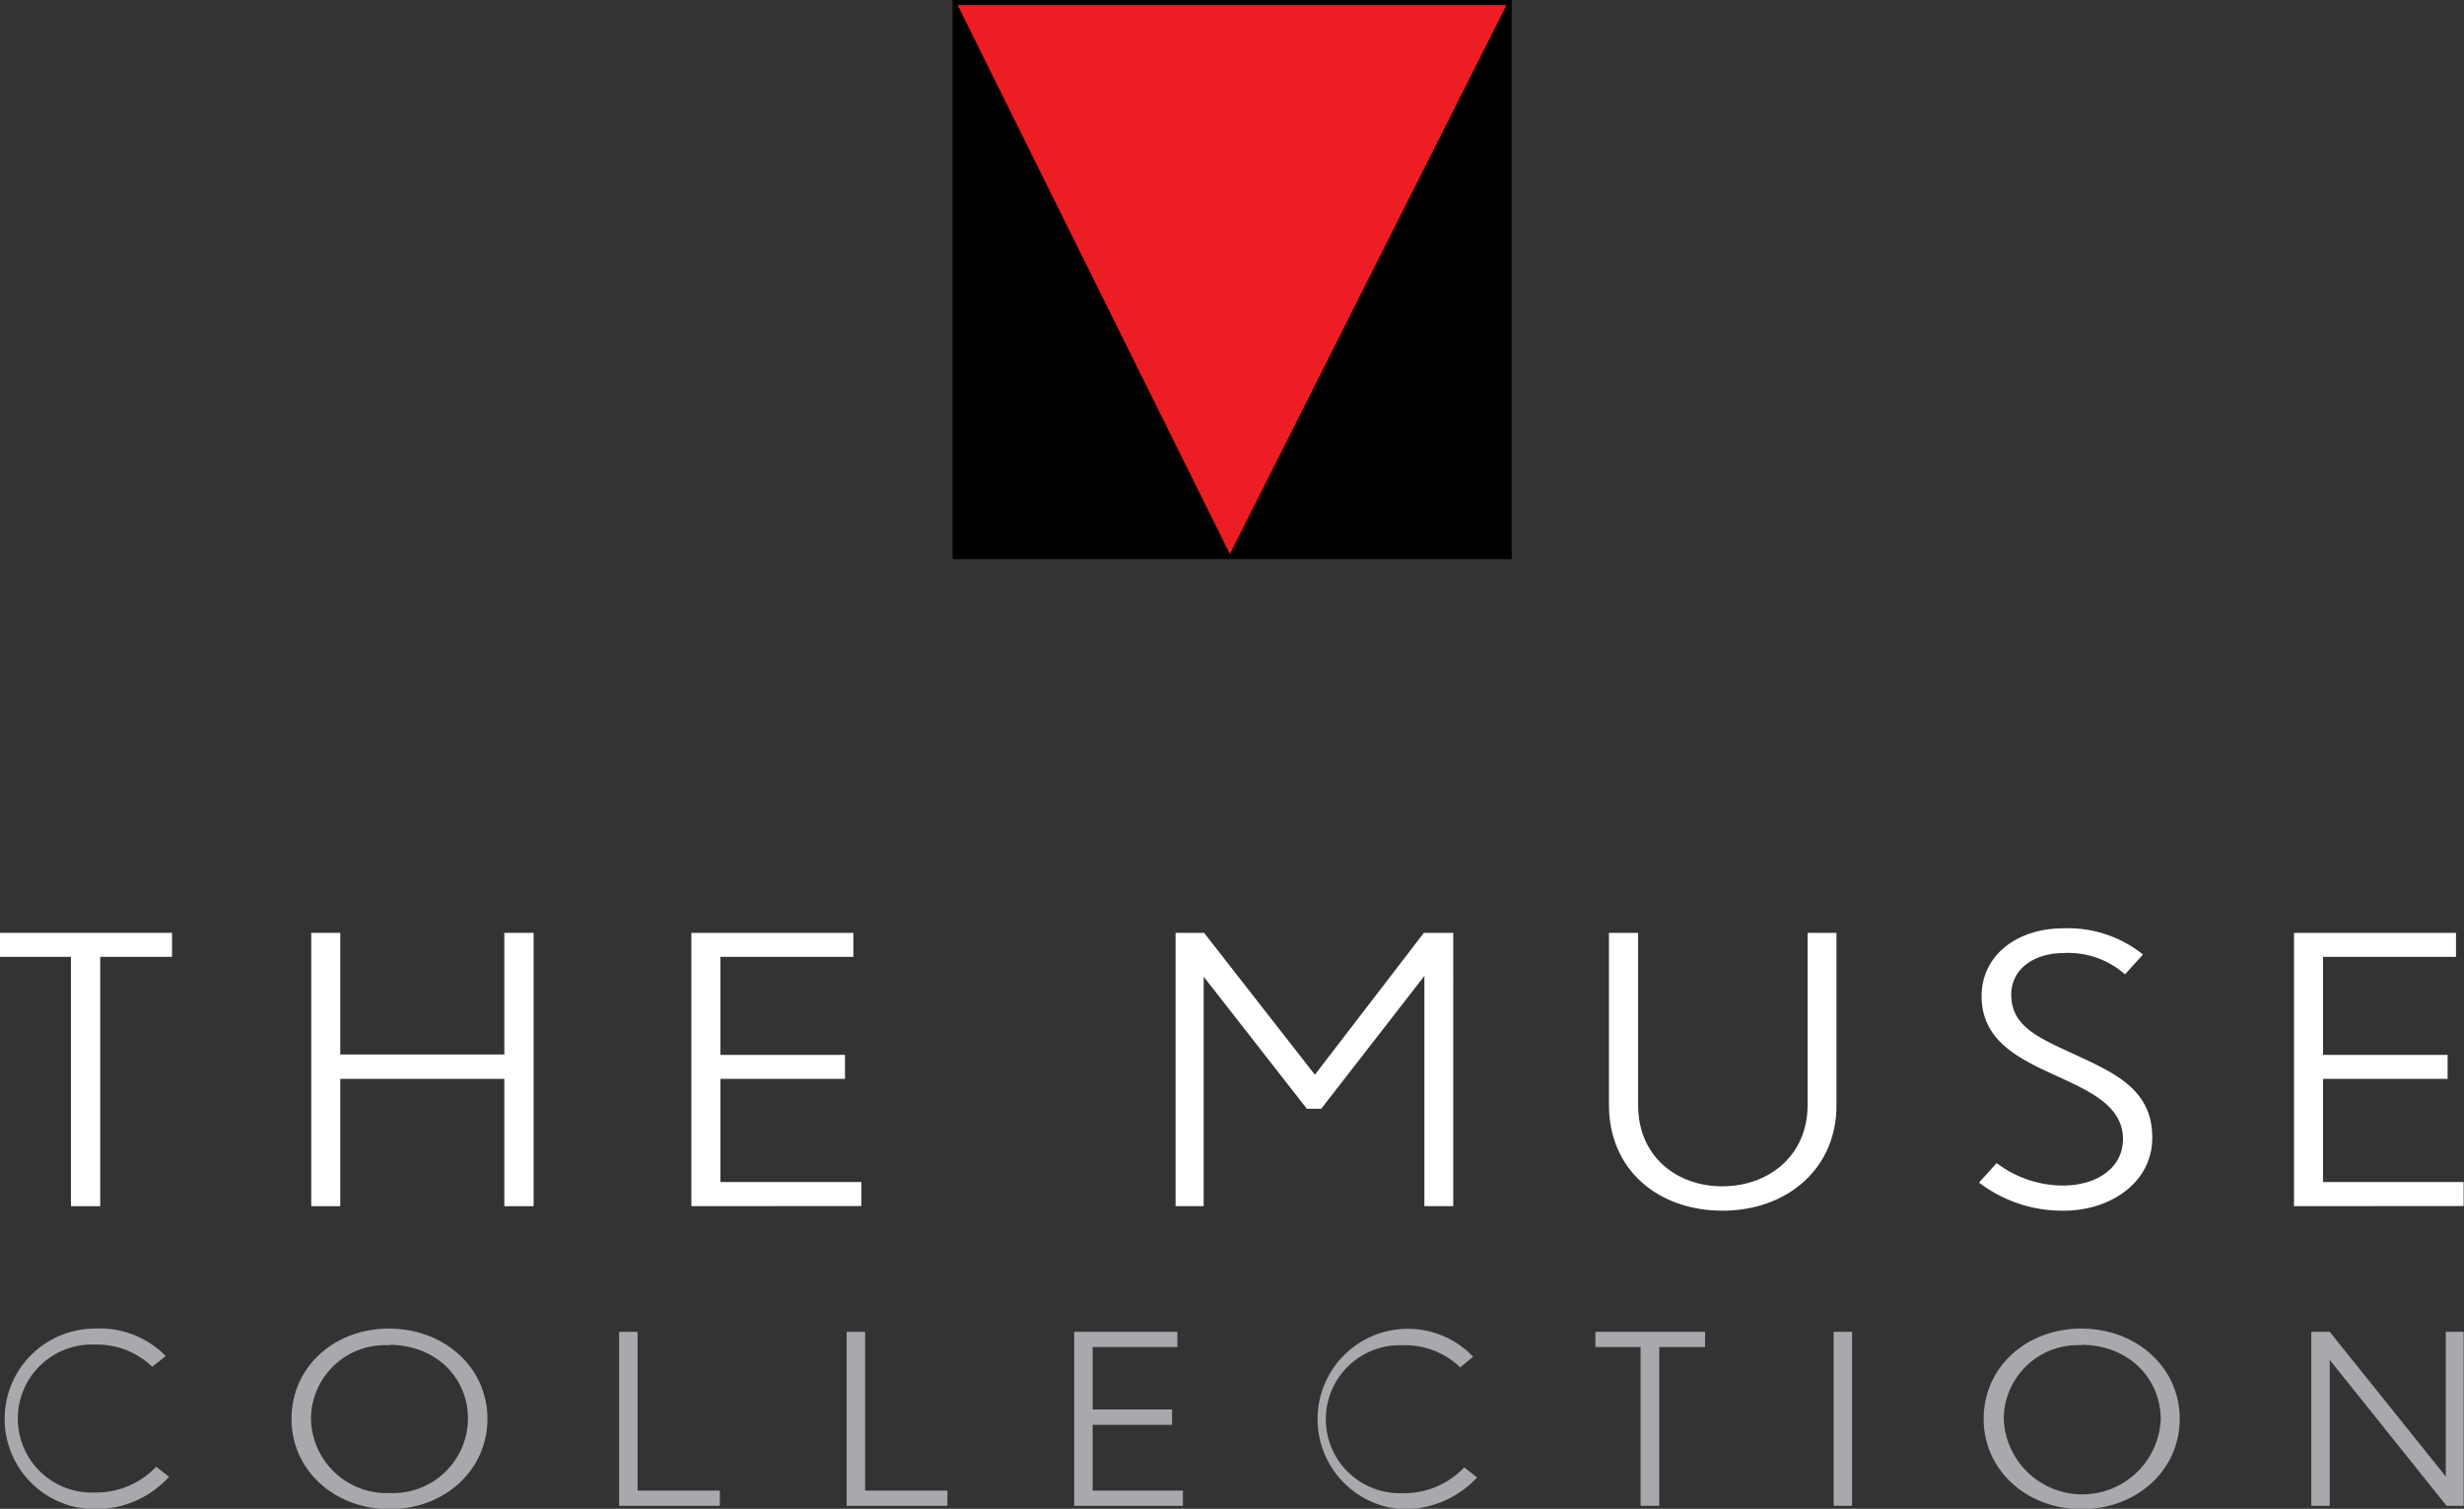
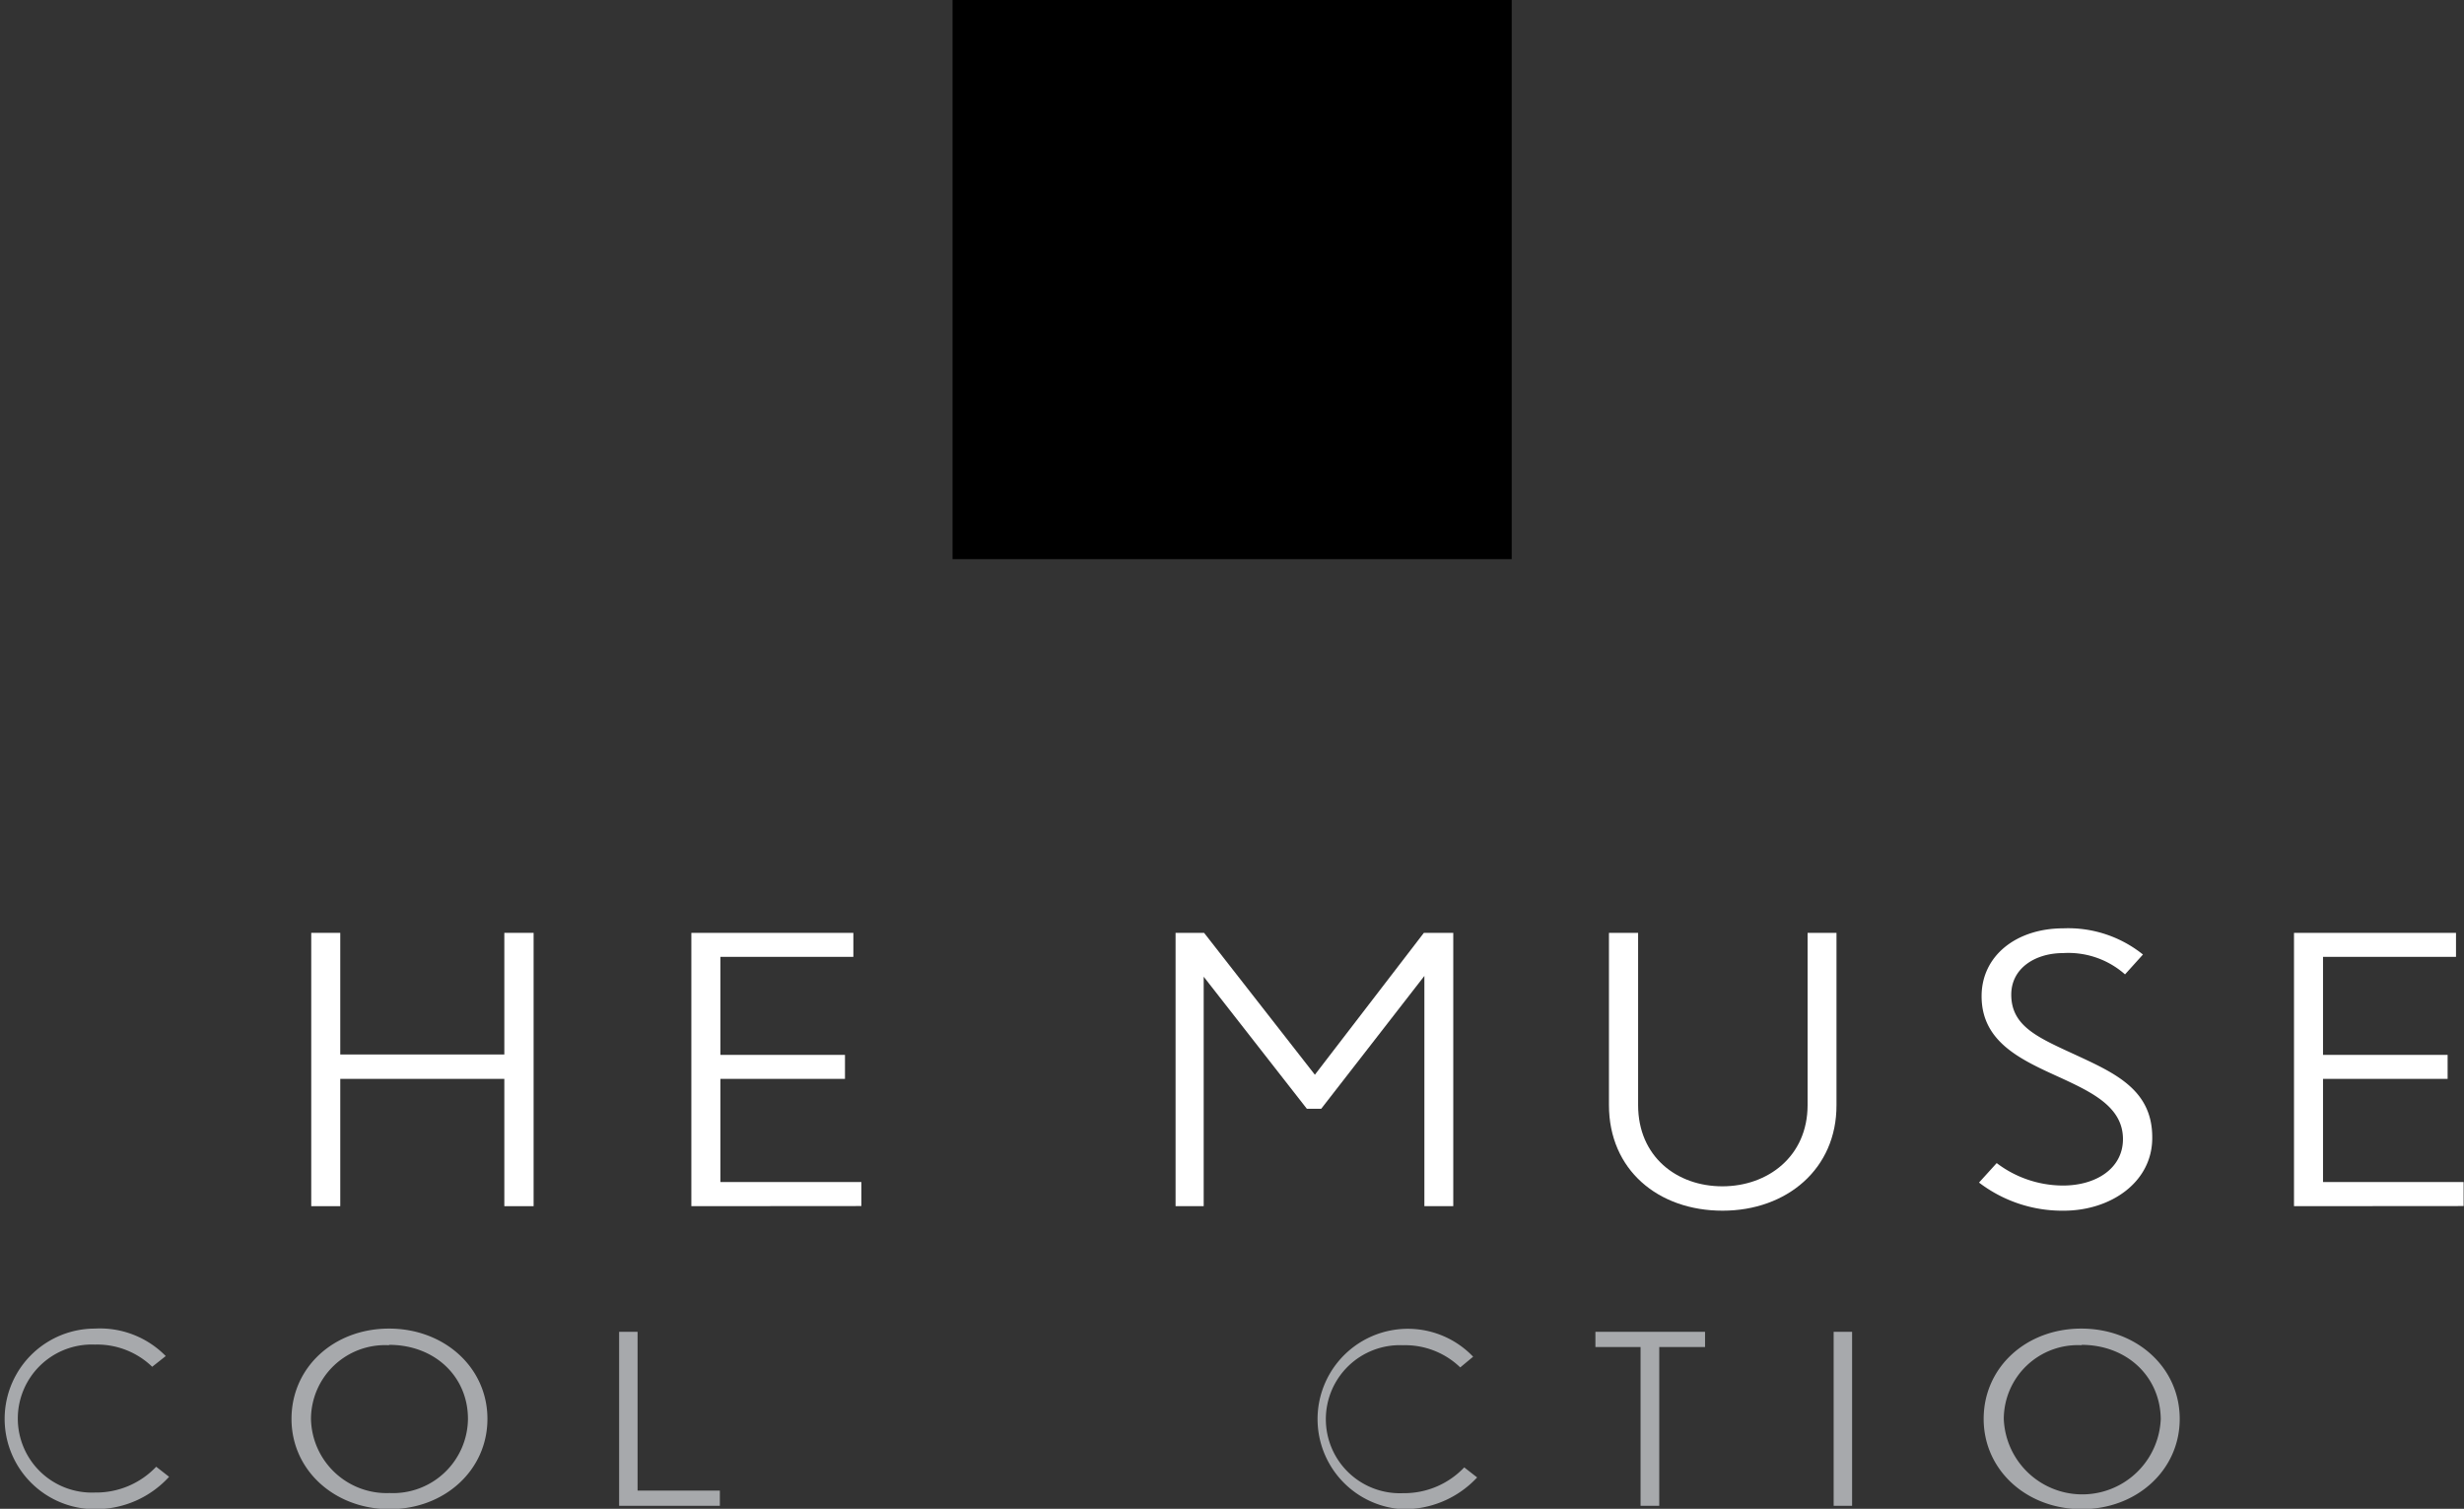
<svg xmlns="http://www.w3.org/2000/svg" viewBox="0 0 191.03 116.97">
  <rect x="0" y="0" width="191.03" height="116.97" fill="#333333" stroke="none" />
  <defs>
    <style>.cls-1{fill:#fff;}.cls-2{fill:#a7a9ac;}.cls-3{fill:#ed1d24;}</style>
  </defs>
  <title>Risorsa 2</title>
  <g id="Livello_2" data-name="Livello 2">
    <g id="Livello_1-2" data-name="Livello 1">
-       <path class="cls-1" d="M7.77,74.18V93.51H5.5V74.18H0V72.32H13.34v1.86Z" />
      <path class="cls-1" d="M39.1,93.51V83.64H26.38v9.87H24.13V72.32h2.25v9.43H39.1V72.32h2.27V93.51Z" />
      <path class="cls-1" d="M53.6,93.51V72.32H66.16v1.86H55.85v7.6h9.66v1.86H55.85v8H66.78v1.86Z" />
      <path class="cls-1" d="M110.43,93.51V75.66l-8,10.3h-1.11l-8-10.24V93.51H91.14V72.32h2.21l8.59,11,8.45-11h2.28V93.51Z" />
      <path class="cls-1" d="M133.55,93.86c-5,0-8.81-3.17-8.81-8.19V72.32H127V85.67c0,4,3,6.3,6.53,6.3s6.61-2.32,6.61-6.3V72.32h2.24V85.67C142.4,90.61,138.53,93.86,133.55,93.86Z" />
      <path class="cls-1" d="M160,93.86a10.62,10.62,0,0,1-6.57-2.18l1.37-1.51a8.53,8.53,0,0,0,5.14,1.74c2.57,0,4.65-1.33,4.65-3.6,0-2.46-2.34-3.6-4.78-4.73-3.06-1.39-6.18-2.75-6.18-6.35,0-3.14,2.7-5.26,6.34-5.26A9.25,9.25,0,0,1,166.14,74l-1.39,1.54a6.63,6.63,0,0,0-4.82-1.65c-2.08,0-4,1.13-4,3.22,0,2.52,2.18,3.37,5.18,4.76s5.75,2.7,5.75,6.3C166.89,91.65,163.64,93.86,160,93.86Z" />
      <path class="cls-1" d="M177.85,93.51V72.32h12.56v1.86H180.1v7.6h9.66v1.86H180.1v8H191v1.86Z" />
      <path class="cls-2" d="M7.36,117a7,7,0,1,1,0-14,7.14,7.14,0,0,1,5.49,2.13l-1.05.83a6.15,6.15,0,0,0-4.44-1.72,5.74,5.74,0,1,0,0,11.47,6.42,6.42,0,0,0,4.75-2l1,.78A7.7,7.7,0,0,1,7.36,117Z" />
      <path class="cls-2" d="M30.21,117c-4.25,0-7.61-3-7.61-7s3.29-7,7.56-7,7.63,3,7.63,7S34.44,117,30.21,117Zm-.05-12.71A5.74,5.74,0,0,0,24.11,110a5.87,5.87,0,0,0,6.1,5.75A5.81,5.81,0,0,0,36.28,110C36.28,106.72,33.71,104.26,30.16,104.26Z" />
      <path class="cls-2" d="M48,116.74V103.25h1.43v12.31h6.38v1.18Z" />
-       <path class="cls-2" d="M65.64,116.74V103.25h1.43v12.31h6.38v1.18Z" />
-       <path class="cls-2" d="M83.28,116.74V103.25h8v1.18H84.71v4.84h6.16v1.19H84.71v5.1h7v1.18Z" />
      <path class="cls-2" d="M108.68,117a7,7,0,1,1,5.53-11.82l-1,.83a6.15,6.15,0,0,0-4.44-1.72,5.74,5.74,0,1,0,0,11.47,6.42,6.42,0,0,0,4.75-2l1,.78A7.72,7.72,0,0,1,108.68,117Z" />
      <path class="cls-2" d="M128.64,104.43v12.31h-1.45V104.43h-3.5v-1.18h8.5v1.18Z" />
      <path class="cls-2" d="M142.16,116.74V103.25h1.43v13.49Z" />
      <path class="cls-2" d="M161.4,117c-4.25,0-7.61-3-7.61-7s3.3-7,7.57-7,7.63,3,7.63,7S165.63,117,161.4,117Zm0-12.71a5.74,5.74,0,0,0-6.05,5.72,6.09,6.09,0,0,0,12.17,0C167.48,106.72,164.9,104.26,161.36,104.26Z" />
-       <path class="cls-2" d="M189.68,116.74l-9.06-11.31v11.31h-1.43V103.25h1.43l9,11.22V103.25H191v13.49Z" />
      <rect x="73.85" width="43.35" height="43.35" />
-       <polygon class="cls-3" points="74.24 0.39 95.35 42.95 116.8 0.39 74.24 0.39" />
    </g>
  </g>
</svg>